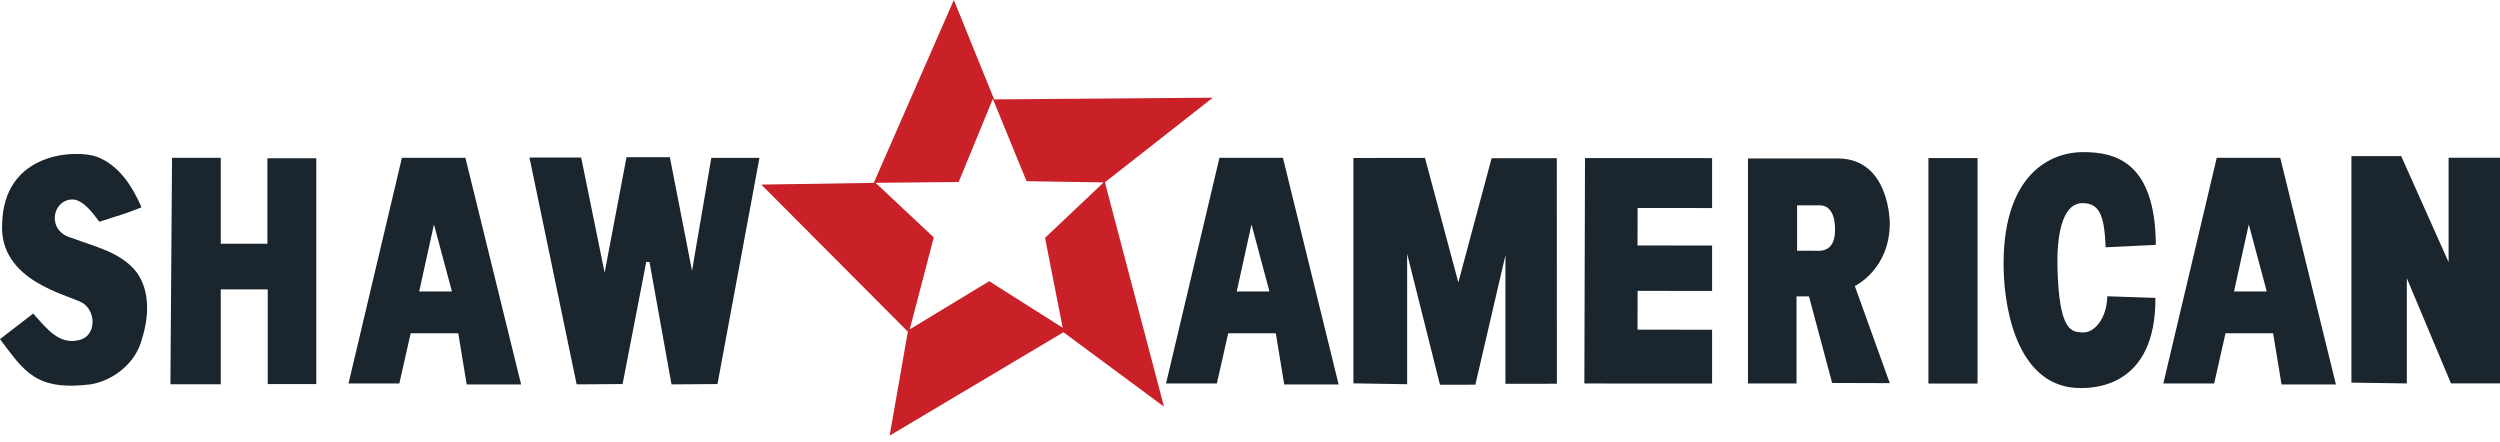
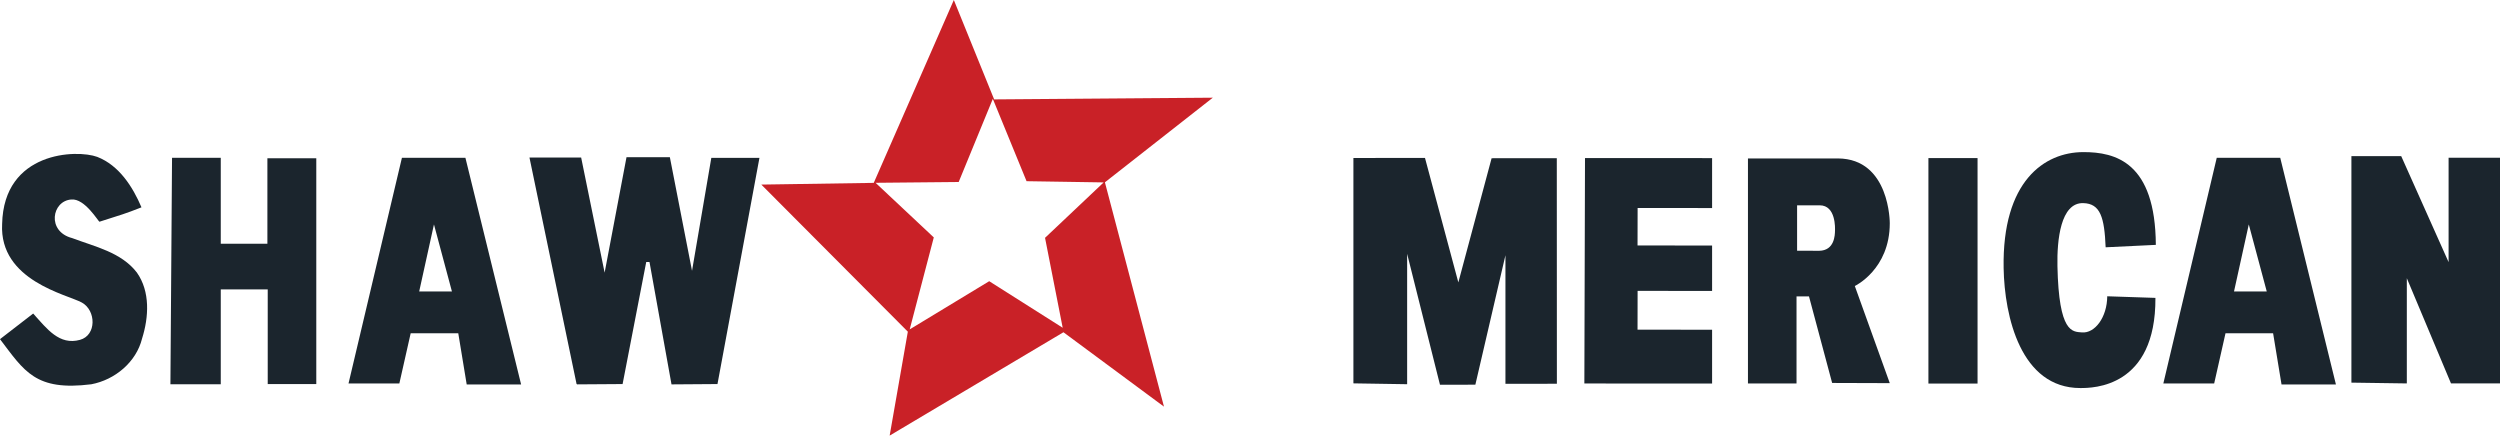
<svg xmlns="http://www.w3.org/2000/svg" width="215" height="38" viewBox="0 0 215 38" fill="none">
  <path d="M82.03 0L75.143 15.727L65.472 15.874L78.074 28.524L76.51 37.462L91.456 28.573L100.102 34.971L95.022 15.679L104.302 8.401L85.497 8.548L82.03 0ZM85.383 8.503L88.284 15.583L94.915 15.687L89.873 20.453L91.392 28.189L85.072 24.183L78.234 28.327L80.306 20.418L75.298 15.721L82.447 15.652L85.383 8.503Z" fill="#C92127" />
  <path d="M202.221 32.906V13.427H206.504L210.579 22.544V13.565H215V32.975H210.786L206.987 23.926V32.975L202.221 32.906Z" fill="#1B252D" />
  <path d="M190.641 13.569L186.047 32.979H190.419L191.393 28.663H195.487L196.211 33.062H200.889L196.1 13.569H190.641ZM193.396 19.3L194.941 25.067H192.125L193.396 19.3Z" fill="#1B252D" />
  <path d="M181.085 21.267L185.402 21.059C185.36 13.96 181.942 13.072 179.151 13.081C175.812 13.092 172.179 15.578 172.312 23.063C172.386 27.223 173.789 33.373 178.909 33.372C179.973 33.372 185.407 33.356 185.367 25.618L181.223 25.48C181.209 27.305 180.148 28.682 179.047 28.588C178.225 28.519 177.06 28.658 176.94 22.89C176.894 20.645 177.208 17.424 179.151 17.468C180.64 17.501 180.978 18.701 181.085 21.267Z" fill="#1B252D" />
  <path d="M165.844 13.595V32.986H170.069V13.595H165.844Z" fill="#1B252D" />
  <path d="M150.324 13.626V32.979H154.501V25.491H155.573L157.564 32.934L162.521 32.95L159.514 24.597C159.514 24.597 162.521 23.177 162.521 19.195C162.521 19.195 162.549 13.653 158.065 13.626L150.324 13.626ZM154.557 17.657H156.491C156.665 17.656 156.819 17.687 156.954 17.742C157.085 17.797 157.198 17.874 157.294 17.971C157.389 18.065 157.467 18.176 157.531 18.298C157.594 18.418 157.644 18.546 157.682 18.678C157.758 18.937 157.791 19.204 157.805 19.422C157.811 19.529 157.812 19.623 157.812 19.697C157.812 19.734 157.812 19.765 157.811 19.791C157.811 19.804 157.81 19.815 157.81 19.825C157.81 19.829 157.809 19.844 157.809 19.848C157.808 19.893 157.806 19.953 157.803 20.024C157.799 20.094 157.792 20.176 157.78 20.265C157.756 20.44 157.711 20.642 157.625 20.833C157.581 20.929 157.528 21.022 157.462 21.108C157.395 21.194 157.316 21.273 157.222 21.34C157.127 21.407 157.017 21.463 156.89 21.502C156.762 21.542 156.616 21.565 156.45 21.568C155.787 21.568 155.144 21.568 154.557 21.561C154.555 21.561 154.552 21.561 154.55 21.561V17.663L154.557 17.657Z" fill="#1B252D" />
  <path d="M136.317 13.591L136.31 13.598L136.255 32.98H136.261H136.265L147.24 32.986C147.242 31.443 147.238 29.9 147.24 28.357C144.991 28.355 143.076 28.352 140.828 28.35L140.834 25.015L147.24 25.021C147.242 23.72 147.238 22.418 147.24 21.116C145.103 21.114 142.965 21.112 140.828 21.11L140.835 17.886L147.24 17.892C147.242 16.46 147.238 15.029 147.24 13.597C143.599 13.595 139.958 13.593 136.317 13.591Z" fill="#1B252D" />
  <path d="M122.543 13.581C120.339 13.581 118.281 13.581 116.4 13.587C116.398 13.587 116.395 13.587 116.393 13.587V32.44V32.963L116.4 32.969C117.659 32.991 119.192 33.017 120.933 33.041C120.96 33.041 120.98 33.041 121.007 33.042C121.009 33.042 121.012 33.042 121.014 33.042V21.83L123.836 33.083L123.843 33.088C124.822 33.088 125.836 33.088 126.881 33.083L129.468 21.952V33.003L129.475 33.009C130.941 33.009 132.413 33.009 133.885 33.003C133.887 33.003 133.889 33.003 133.892 33.003C133.892 26.495 133.892 20.014 133.885 13.61C133.885 13.608 133.885 13.606 133.885 13.604C131.987 13.604 130.114 13.604 128.278 13.608L125.417 24.286L122.55 13.586L122.543 13.581ZM121.007 32.977C121.007 32.997 121.008 33.016 121.008 33.036L121.007 32.977Z" fill="#1B252D" />
-   <path d="M104.874 13.569L100.279 32.979H104.651L105.626 28.663H109.719L110.443 33.062H115.122L110.332 13.569H104.874ZM107.628 19.3L109.173 25.067H106.358L107.628 19.3Z" fill="#1B252D" />
  <path d="M53.879 13.52L53.872 13.56L51.998 23.448L49.987 13.587L49.979 13.547H49.938H45.594H45.533L45.546 13.607L49.019 30.306L49.583 33.017L49.632 33.056L53.503 33.029H53.544L53.551 32.989L55.576 22.53H55.856L57.742 33.016L57.749 33.057L57.791 33.057L61.662 33.029H61.703L61.711 32.988L65.302 13.634L65.313 13.576H65.254H61.216H61.174L61.166 13.617L59.514 23.29L57.616 13.56L57.609 13.52H57.568H53.92L53.879 13.52Z" fill="#1B252D" />
  <path d="M34.566 13.569L29.972 32.979H34.344L35.318 28.663H39.412L40.136 33.062H44.815L40.025 13.569H34.566ZM37.321 19.3L38.866 25.067H36.05L37.321 19.3Z" fill="#1B252D" />
  <path d="M14.795 13.57H18.986V20.963H22.996V13.611H27.201V33.028H23.024V24.889H18.986V33.049H14.656L14.795 13.57Z" fill="#1B252D" />
  <path d="M12.167 17.831C10.716 18.401 10.458 18.462 8.559 19.067C8.476 19.093 7.301 17.042 6.133 17.157C4.453 17.274 4.002 19.906 6.203 20.475C8.158 21.215 10.424 21.689 11.769 23.436C12.93 25.078 12.798 27.276 12.219 29.111C11.715 31.151 9.879 32.664 7.853 33.048C3.04 33.654 2.094 31.92 0 29.167L2.853 26.964C4.051 28.295 5.102 29.715 6.877 29.228C8.317 28.833 8.269 26.701 7.043 26.021C5.792 25.327 -0.073 24.148 0.183 19.268C0.314 13.001 6.611 12.843 8.364 13.492C10.239 14.224 11.412 16.054 12.167 17.831Z" fill="#1B252D" />
</svg>